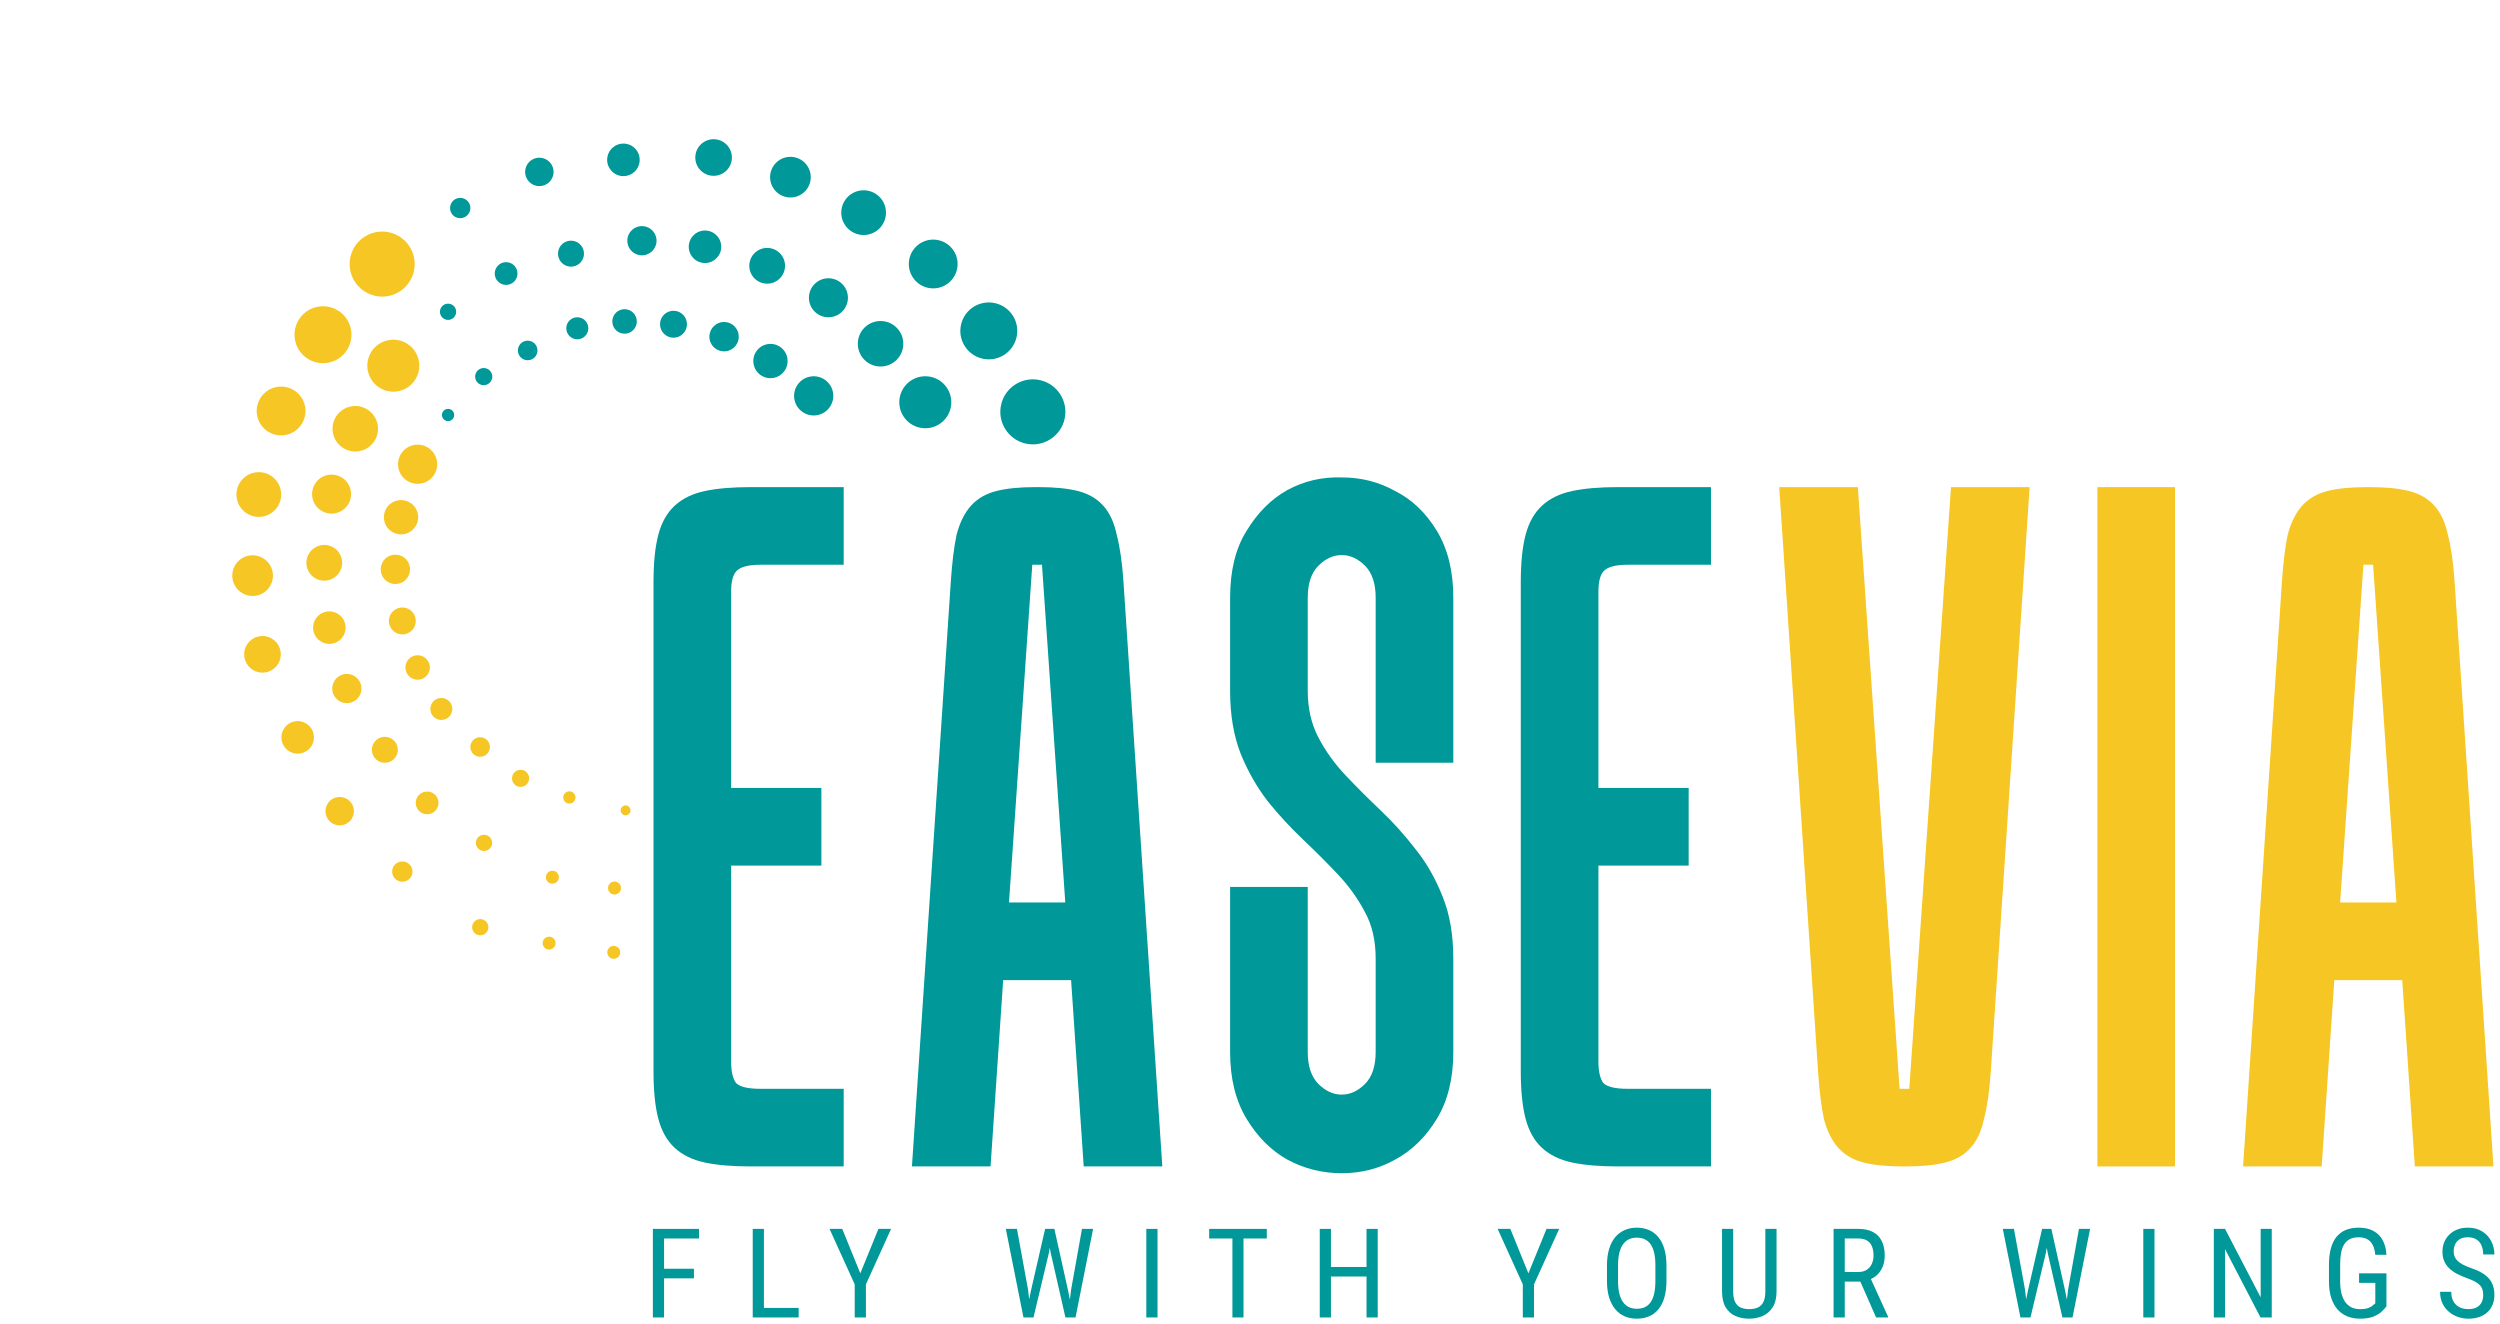
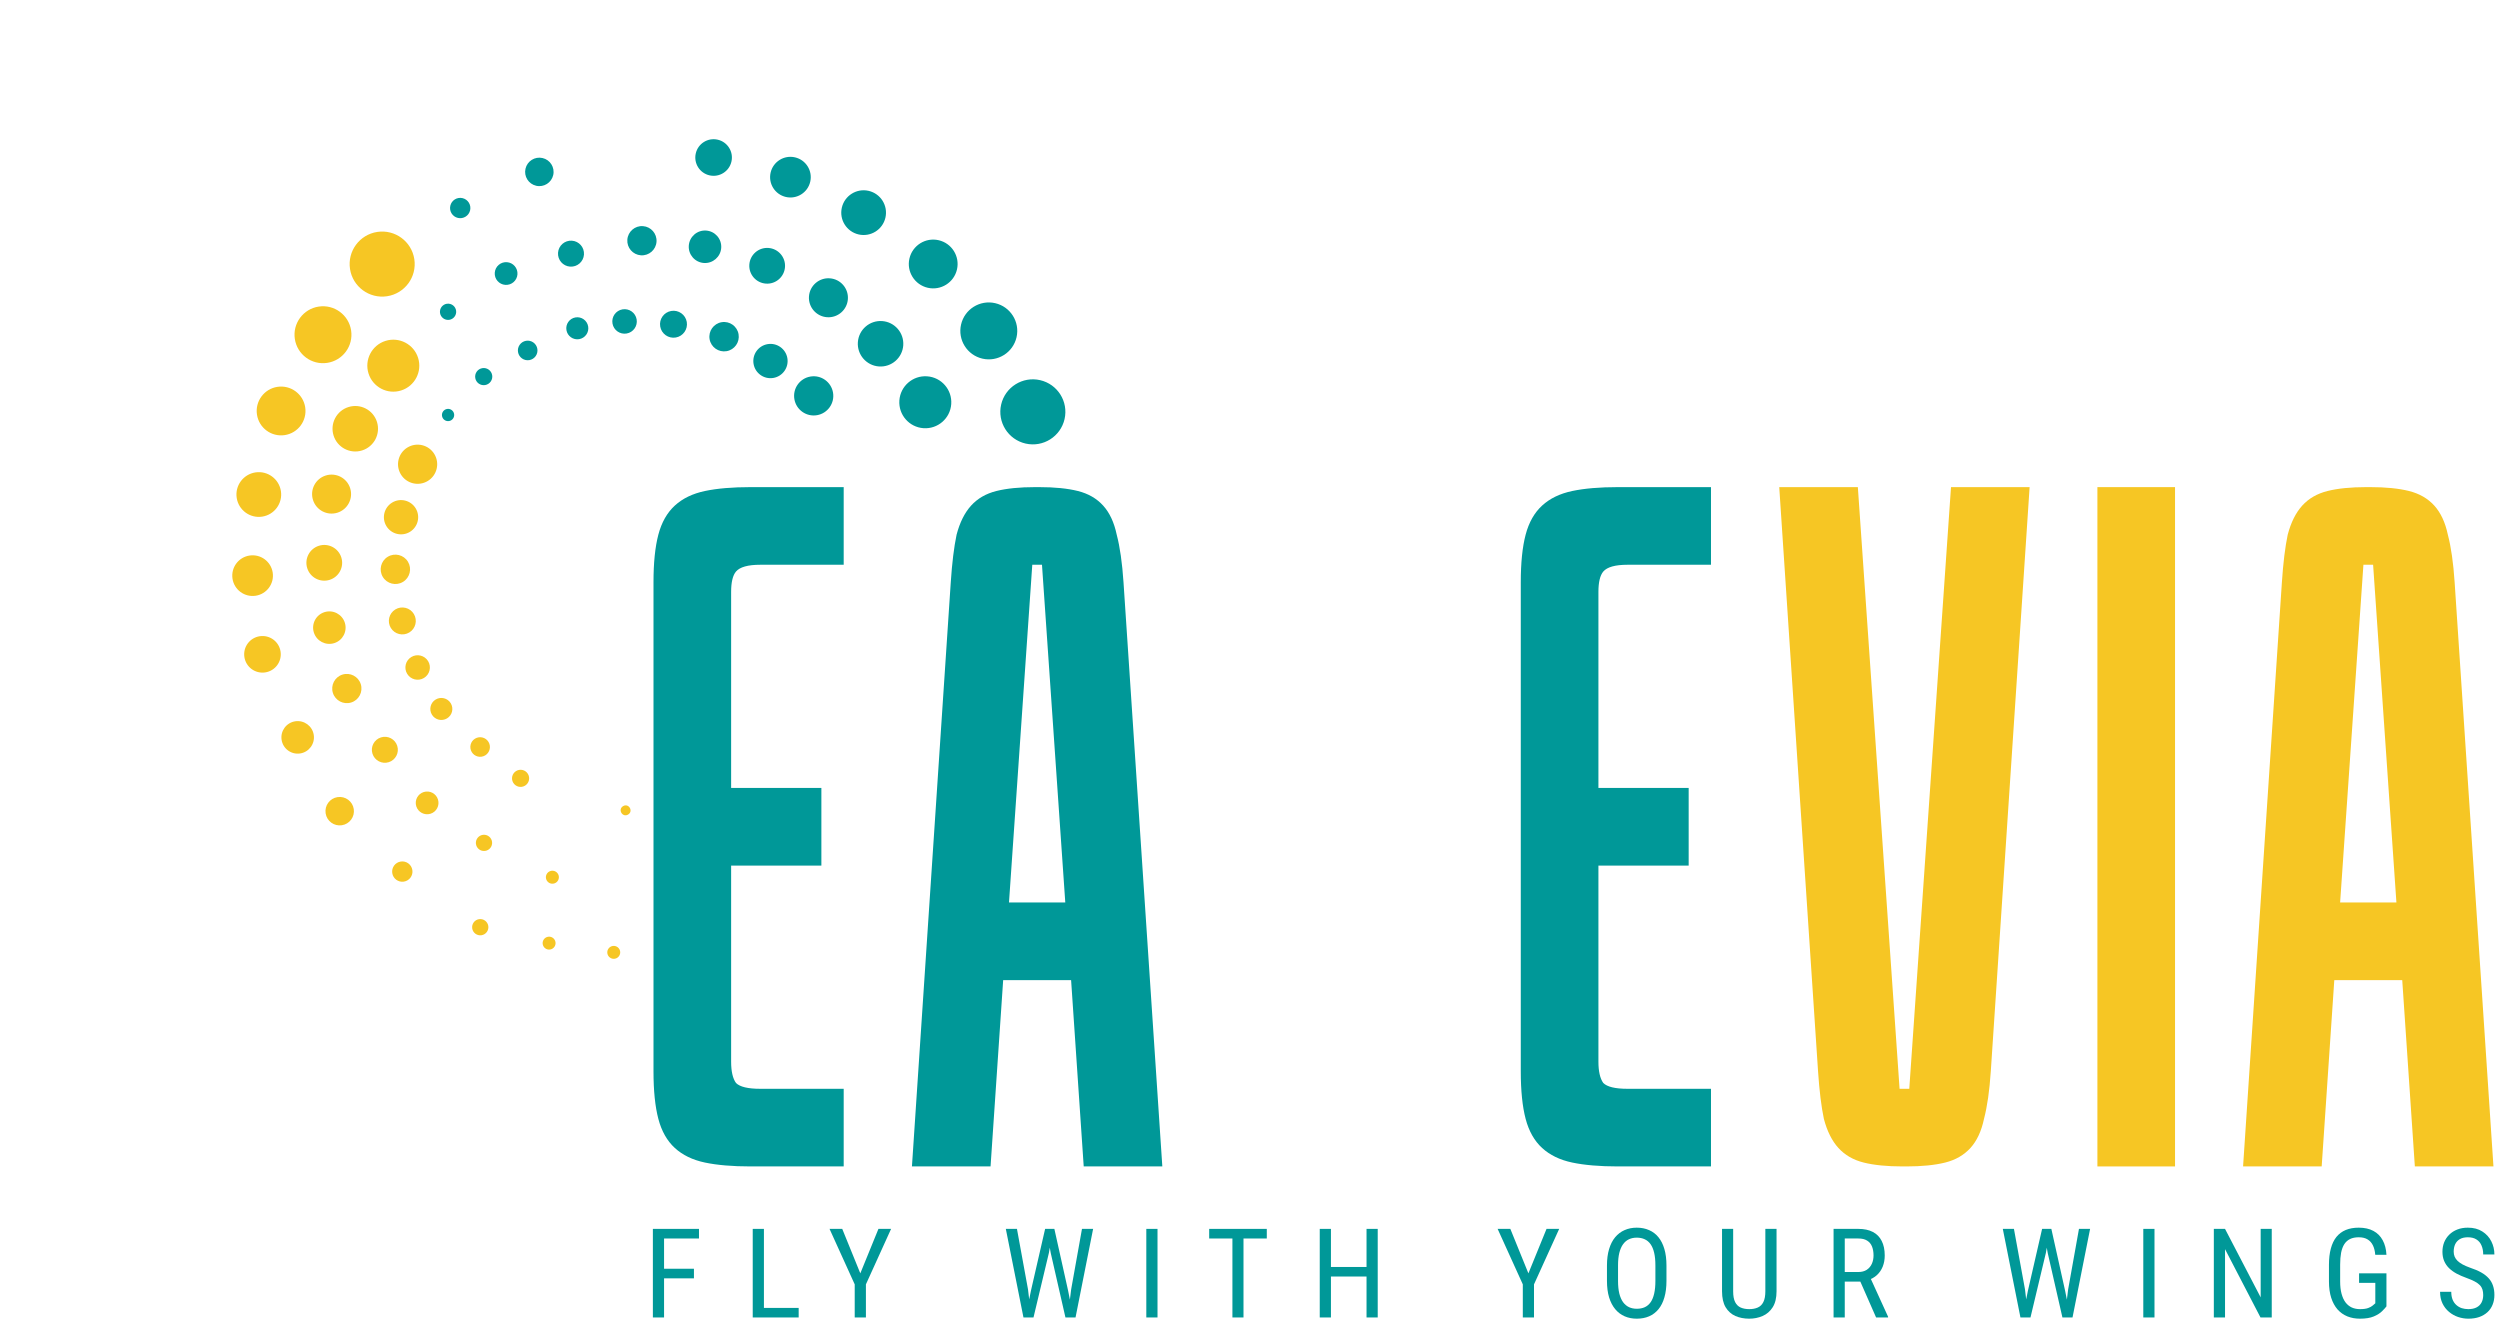
<svg xmlns="http://www.w3.org/2000/svg" fill="none" height="100%" overflow="visible" preserveAspectRatio="none" style="display: block;" viewBox="0 0 374 198" width="100%">
  <g id="Group 22">
    <g id="Group 20">
      <g id="Group 11">
        <g id="teal">
          <g id="Group 4">
            <circle cx="4.865" cy="4.865" fill="#009898" id="Ellipse 4" r="4.865" transform="matrix(-0.975 -0.223 -0.223 0.975 160.343 57.955)" />
            <circle cx="4.257" cy="4.257" fill="#009898" id="Ellipse 5" r="4.257" transform="matrix(-0.975 -0.223 -0.223 0.975 153.025 46.302)" />
            <circle cx="3.649" cy="3.649" fill="#009898" id="Ellipse 6" r="3.649" transform="matrix(-0.975 -0.223 -0.223 0.975 143.979 36.749)" />
            <circle cx="3.345" cy="3.345" fill="#009898" id="Ellipse 8" r="3.345" transform="matrix(-0.975 -0.223 -0.223 0.975 133.206 29.297)" />
            <circle cx="3.041" cy="3.041" fill="#009898" id="Ellipse 7" r="3.041" transform="matrix(-0.975 -0.223 -0.223 0.975 121.891 24.216)" />
            <circle cx="2.737" cy="2.737" fill="#009898" id="Ellipse 9" r="2.737" transform="matrix(-0.975 -0.223 -0.223 0.975 110.034 21.506)" />
-             <circle cx="2.433" cy="2.433" fill="#009898" id="Ellipse 10" r="2.433" transform="matrix(-0.975 -0.223 -0.223 0.975 96.178 22.084)" />
            <circle cx="2.128" cy="2.128" fill="#009898" id="Ellipse 11" r="2.128" transform="matrix(-0.975 -0.223 -0.223 0.975 83.237 24.116)" />
            <circle cx="1.52" cy="1.52" fill="#009898" id="Ellipse 12" r="1.52" transform="matrix(-0.975 -0.223 -0.223 0.975 70.669 29.978)" />
          </g>
        </g>
        <g id="orange">
          <g id="Group 4_2">
            <circle cx="4.865" cy="4.865" fill="#F6C624" id="Ellipse 4_2" r="4.865" transform="matrix(0.15 0.989 0.989 -0.15 51.631 35.425)" />
            <circle cx="4.257" cy="4.257" fill="#F6C624" id="Ellipse 5_2" r="4.257" transform="matrix(0.15 0.989 0.989 -0.15 43.469 46.503)" />
            <circle cx="3.649" cy="3.649" fill="#F6C624" id="Ellipse 6_2" r="3.649" transform="matrix(0.15 0.989 0.989 -0.15 37.895 58.42)" />
            <circle cx="3.345" cy="3.345" fill="#F6C624" id="Ellipse 8_2" r="3.345" transform="matrix(0.15 0.989 0.989 -0.15 34.908 71.174)" />
            <circle cx="3.041" cy="3.041" fill="#F6C624" id="Ellipse 7_2" r="3.041" transform="matrix(0.15 0.989 0.989 -0.15 34.326 83.564)" />
            <circle cx="2.737" cy="2.737" fill="#F6C624" id="Ellipse 9_2" r="2.737" transform="matrix(0.15 0.989 0.989 -0.15 36.149 95.59)" />
            <circle cx="2.433" cy="2.433" fill="#F6C624" id="Ellipse 10_2" r="2.433" transform="matrix(0.15 0.989 0.989 -0.15 41.762 108.27)" />
            <circle cx="2.128" cy="2.128" fill="#F6C624" id="Ellipse 11_2" r="2.128" transform="matrix(0.15 0.989 0.989 -0.15 48.395 119.567)" />
            <circle cx="1.52" cy="1.52" fill="#F6C624" id="Ellipse 12_2" r="1.52" transform="matrix(0.15 0.989 0.989 -0.15 58.454 129.114)" />
            <circle cx="1.216" cy="1.216" fill="#F6C624" id="Ellipse 13" r="1.216" transform="matrix(0.15 0.989 0.989 -0.15 70.461 137.689)" />
            <circle cx="0.967" cy="0.967" fill="#F6C624" id="Ellipse 14" r="0.967" transform="matrix(0.15 0.989 0.989 -0.15 81.044 140.281)" />
            <circle cx="0.967" cy="0.967" fill="#F6C624" id="Ellipse 15" r="0.967" transform="matrix(0.15 0.989 0.989 -0.15 90.715 141.662)" />
          </g>
        </g>
      </g>
      <g id="Group 12">
        <g id="teal_2">
          <g id="Group 4_3">
            <ellipse cx="3.888" cy="3.888" fill="#009898" id="Ellipse 4_3" rx="3.888" ry="3.888" transform="matrix(-0.998 -0.07 -0.07 0.998 142.578 56.569)" />
            <circle cx="3.402" cy="3.402" fill="#009898" id="Ellipse 5_3" r="3.402" transform="matrix(-0.998 -0.07 -0.07 0.998 135.365 48.27)" />
            <circle cx="2.916" cy="2.916" fill="#009898" id="Ellipse 6_3" r="2.916" transform="matrix(-0.998 -0.07 -0.07 0.998 127.047 41.84)" />
            <circle cx="2.673" cy="2.673" fill="#009898" id="Ellipse 8_3" r="2.673" transform="matrix(-0.998 -0.07 -0.07 0.998 117.623 37.281)" />
            <circle cx="2.43" cy="2.43" fill="#009898" id="Ellipse 7_3" r="2.43" transform="matrix(-0.998 -0.07 -0.07 0.998 108.064 34.662)" />
            <circle cx="2.187" cy="2.187" fill="#009898" id="Ellipse 9_3" r="2.187" transform="matrix(-0.998 -0.07 -0.07 0.998 98.368 33.982)" />
            <circle cx="1.944" cy="1.944" fill="#009898" id="Ellipse 10_3" r="1.944" transform="matrix(-0.998 -0.07 -0.07 0.998 87.498 36.143)" />
            <circle cx="1.701" cy="1.701" fill="#009898" id="Ellipse 11_3" r="1.701" transform="matrix(-0.998 -0.07 -0.07 0.998 77.53 39.341)" />
            <circle cx="1.215" cy="1.215" fill="#009898" id="Ellipse 12_3" r="1.215" transform="matrix(-0.998 -0.07 -0.07 0.998 68.328 45.516)" />
          </g>
        </g>
        <g id="orange_2">
          <g id="Group 4_4">
            <ellipse cx="3.888" cy="3.888" fill="#F6C624" id="Ellipse 4_4" rx="3.888" ry="3.888" transform="matrix(0.3 0.954 0.954 -0.3 53.964 52.163)" />
            <ellipse cx="3.402" cy="3.402" fill="#F6C624" id="Ellipse 5_4" rx="3.402" ry="3.402" transform="matrix(0.3 0.954 0.954 -0.3 48.883 61.915)" />
            <ellipse cx="2.916" cy="2.916" fill="#F6C624" id="Ellipse 6_4" rx="2.916" ry="2.916" transform="matrix(0.3 0.954 0.954 -0.3 45.948 72.01)" />
            <circle cx="2.673" cy="2.673" fill="#F6C624" id="Ellipse 8_4" r="2.673" transform="matrix(0.3 0.954 0.954 -0.3 45.159 82.449)" />
            <ellipse cx="2.43" cy="2.43" fill="#F6C624" id="Ellipse 7_4" rx="2.43" ry="2.43" transform="matrix(0.3 0.954 0.954 -0.3 46.224 92.305)" />
            <ellipse cx="2.187" cy="2.187" fill="#F6C624" id="Ellipse 9_4" rx="2.187" ry="2.187" transform="matrix(0.3 0.954 0.954 -0.3 49.144 101.575)" />
            <ellipse cx="1.944" cy="1.944" fill="#F6C624" id="Ellipse 10_4" rx="1.944" ry="1.944" transform="matrix(0.3 0.954 0.954 -0.3 55.137 110.898)" />
            <ellipse cx="1.701" cy="1.701" fill="#F6C624" id="Ellipse 11_4" rx="1.701" ry="1.701" transform="matrix(0.3 0.954 0.954 -0.3 61.765 119)" />
            <ellipse cx="1.215" cy="1.215" fill="#F6C624" id="Ellipse 12_4" rx="1.215" ry="1.215" transform="matrix(0.3 0.954 0.954 -0.3 70.882 125.3)" />
            <ellipse cx="0.972" cy="0.972" fill="#F6C624" id="Ellipse 13_2" rx="0.972" ry="0.972" transform="matrix(0.3 0.954 0.954 -0.3 81.418 130.596)" />
-             <ellipse cx="0.972" cy="0.972" fill="#F6C624" id="Ellipse 14_2" rx="0.972" ry="0.972" transform="matrix(0.3 0.954 0.954 -0.3 90.714 132.212)" />
          </g>
        </g>
      </g>
      <g id="Group 13">
        <g id="teal_3">
          <g id="Group 4_5">
            <ellipse cx="2.931" cy="2.931" fill="#009898" id="Ellipse 4_5" rx="2.931" ry="2.931" transform="matrix(-0.986 0.169 0.169 0.986 124.124 55.837)" />
            <circle cx="2.564" cy="2.564" fill="#009898" id="Ellipse 5_5" r="2.564" transform="matrix(-0.986 0.169 0.169 0.986 117.357 51.05)" />
            <circle cx="2.198" cy="2.198" fill="#009898" id="Ellipse 6_5" r="2.198" transform="matrix(-0.986 0.169 0.169 0.986 110.117 47.83)" />
            <circle cx="2.015" cy="2.015" fill="#009898" id="Ellipse 8_5" r="2.015" transform="matrix(-0.986 0.169 0.169 0.986 102.401 46.178)" />
            <circle cx="1.832" cy="1.832" fill="#009898" id="Ellipse 7_5" r="1.832" transform="matrix(-0.986 0.169 0.169 0.986 94.931 45.971)" />
            <circle cx="1.648" cy="1.648" fill="#009898" id="Ellipse 9_5" r="1.648" transform="matrix(-0.986 0.169 0.169 0.986 87.711 47.208)" />
            <circle cx="1.465" cy="1.465" fill="#009898" id="Ellipse 10_5" r="1.465" transform="matrix(-0.986 0.169 0.169 0.986 80.138 50.736)" />
            <circle cx="1.282" cy="1.282" fill="#009898" id="Ellipse 11_5" r="1.282" transform="matrix(-0.986 0.169 0.169 0.986 73.412 54.86)" />
            <circle cx="0.916" cy="0.916" fill="#009898" id="Ellipse 12_5" r="0.916" transform="matrix(-0.986 0.169 0.169 0.986 67.779 61.026)" />
          </g>
        </g>
        <g id="orange_3">
          <g id="Group 4_6">
            <circle cx="2.931" cy="2.931" fill="#F6C624" id="Ellipse 4_6" r="2.931" transform="matrix(0.518 0.855 0.855 -0.518 58.45 68.462)" />
            <ellipse cx="2.564" cy="2.564" fill="#F6C624" id="Ellipse 5_6" rx="2.564" ry="2.564" transform="matrix(0.518 0.855 0.855 -0.518 56.474 76.512)" />
            <ellipse cx="2.198" cy="2.198" fill="#F6C624" id="Ellipse 6_6" rx="2.198" ry="2.198" transform="matrix(0.518 0.855 0.855 -0.518 56.131 84.43)" />
            <circle cx="2.015" cy="2.015" fill="#F6C624" id="Ellipse 8_6" r="2.015" transform="matrix(0.518 0.855 0.855 -0.518 57.422 92.214)" />
            <ellipse cx="1.832" cy="1.832" fill="#F6C624" id="Ellipse 7_6" rx="1.832" ry="1.832" transform="matrix(0.518 0.855 0.855 -0.518 59.964 99.239)" />
            <ellipse cx="1.648" cy="1.648" fill="#F6C624" id="Ellipse 9_6" rx="1.648" ry="1.648" transform="matrix(0.518 0.855 0.855 -0.518 63.761 105.505)" />
            <ellipse cx="1.465" cy="1.465" fill="#F6C624" id="Ellipse 10_6" rx="1.465" ry="1.465" transform="matrix(0.518 0.855 0.855 -0.518 69.817 111.259)" />
            <ellipse cx="1.282" cy="1.282" fill="#F6C624" id="Ellipse 11_6" rx="1.282" ry="1.282" transform="matrix(0.518 0.855 0.855 -0.518 76.119 116.008)" />
-             <ellipse cx="0.916" cy="0.916" fill="#F6C624" id="Ellipse 12_6" rx="0.916" ry="0.916" transform="matrix(0.518 0.855 0.855 -0.518 83.922 118.989)" />
            <ellipse cx="0.733" cy="0.733" fill="#F6C624" id="Ellipse 13_3" rx="0.733" ry="0.733" transform="matrix(0.518 0.855 0.855 -0.518 92.584 120.98)" />
          </g>
        </g>
      </g>
    </g>
    <g id="easevia">
      <path d="M112.28 174.498C109.57 174.498 107.296 174.305 105.457 173.917C103.618 173.53 102.118 172.804 100.957 171.74C99.795 170.675 98.972 169.223 98.489 167.384C98.005 165.545 97.763 163.174 97.763 160.271V87.101C97.763 84.198 98.005 81.826 98.489 79.987C98.972 78.149 99.795 76.697 100.957 75.632C102.118 74.567 103.618 73.842 105.457 73.454C107.296 73.067 109.57 72.874 112.28 72.874H126.217V84.488H113.732C111.893 84.488 110.683 84.827 110.103 85.504C109.619 86.085 109.377 87.101 109.377 88.553V117.879H122.878V129.493H109.377V158.819C109.377 160.271 109.619 161.335 110.103 162.013C110.683 162.594 111.893 162.884 113.732 162.884H126.217V174.498H112.28Z" fill="#009898" />
      <path d="M155.446 72.874C157.769 72.874 159.704 73.067 161.253 73.454C162.801 73.842 164.06 74.567 165.027 75.632C165.995 76.697 166.673 78.149 167.06 79.987C167.544 81.826 167.883 84.198 168.076 87.101L173.883 174.498H162.124L160.237 146.624H150.074L148.187 174.498H136.427L142.235 87.101C142.428 84.198 142.719 81.826 143.106 79.987C143.59 78.149 144.315 76.697 145.283 75.632C146.251 74.567 147.509 73.842 149.058 73.454C150.606 73.067 152.542 72.874 154.865 72.874H155.446ZM150.945 135.01H159.366L155.881 84.488H154.429L150.945 135.01Z" fill="#009898" />
-       <path d="M195.638 103.361C195.638 105.974 196.171 108.297 197.235 110.33C198.3 112.362 199.655 114.249 201.3 115.992C202.946 117.734 204.688 119.476 206.527 121.218C208.366 122.96 210.108 124.896 211.753 127.025C213.398 129.058 214.753 131.429 215.818 134.139C216.883 136.752 217.415 139.849 217.415 143.43V157.367C217.415 161.335 216.592 164.674 214.947 167.384C213.302 170.094 211.221 172.127 208.704 173.482C206.285 174.837 203.623 175.514 200.72 175.514C197.816 175.514 195.106 174.837 192.59 173.482C190.17 172.127 188.138 170.094 186.492 167.384C184.847 164.674 184.024 161.335 184.024 157.367V132.687H195.638V157.367C195.638 159.496 196.171 161.093 197.235 162.158C198.3 163.223 199.461 163.755 200.72 163.755C201.978 163.755 203.139 163.223 204.204 162.158C205.268 161.093 205.801 159.496 205.801 157.367V143.43C205.801 140.72 205.268 138.397 204.204 136.462C203.139 134.429 201.784 132.542 200.139 130.8C198.494 129.058 196.751 127.315 194.912 125.573C193.074 123.831 191.331 121.944 189.686 119.911C188.041 117.782 186.686 115.411 185.621 112.798C184.556 110.088 184.024 106.942 184.024 103.361V89.424C184.024 85.359 184.847 82.02 186.492 79.407C188.138 76.697 190.17 74.664 192.59 73.309C195.106 71.954 197.816 71.325 200.72 71.422C203.623 71.422 206.285 72.1 208.704 73.454C211.221 74.713 213.302 76.697 214.947 79.407C216.592 82.117 217.415 85.456 217.415 89.424V114.104H205.801V89.424C205.801 87.295 205.268 85.698 204.204 84.633C203.139 83.569 201.978 83.036 200.72 83.036C199.461 83.036 198.3 83.569 197.235 84.633C196.171 85.698 195.638 87.295 195.638 89.424V103.361Z" fill="#009898" />
      <path d="M242.027 174.498C239.317 174.498 237.043 174.305 235.204 173.917C233.365 173.53 231.865 172.804 230.703 171.74C229.542 170.675 228.719 169.223 228.235 167.384C227.751 165.545 227.509 163.174 227.509 160.271V87.101C227.509 84.198 227.751 81.826 228.235 79.987C228.719 78.149 229.542 76.697 230.703 75.632C231.865 74.567 233.365 73.842 235.204 73.454C237.043 73.067 239.317 72.874 242.027 72.874H255.964V84.488H243.479C241.64 84.488 240.43 84.827 239.849 85.504C239.366 86.085 239.124 87.101 239.124 88.553V117.879H252.625V129.493H239.124V158.819C239.124 160.271 239.366 161.335 239.849 162.013C240.43 162.594 241.64 162.884 243.479 162.884H255.964V174.498H242.027Z" fill="#009898" />
      <path d="M284.612 174.498C282.289 174.498 280.353 174.305 278.805 173.917C277.256 173.53 275.998 172.804 275.03 171.74C274.062 170.675 273.336 169.223 272.852 167.384C272.465 165.545 272.175 163.174 271.981 160.271L266.174 72.874H277.934L284.176 162.884H285.628L291.871 72.874H303.63L297.823 160.271C297.629 163.174 297.291 165.545 296.807 167.384C296.42 169.223 295.742 170.675 294.774 171.74C293.806 172.804 292.548 173.53 291 173.917C289.451 174.305 287.515 174.498 285.193 174.498H284.612Z" fill="#F6C624" />
      <path d="M313.771 72.874H325.385V174.498H313.771V72.874Z" fill="#F6C624" />
      <path d="M354.583 72.874C356.906 72.874 358.841 73.067 360.39 73.454C361.939 73.842 363.197 74.567 364.165 75.632C365.132 76.697 365.81 78.149 366.197 79.987C366.681 81.826 367.02 84.198 367.213 87.101L373.02 174.498H361.261L359.374 146.624H349.211L347.324 174.498H335.565L341.372 87.101C341.565 84.198 341.856 81.826 342.243 79.987C342.727 78.149 343.453 76.697 344.42 75.632C345.388 74.567 346.646 73.842 348.195 73.454C349.744 73.067 351.679 72.874 354.002 72.874H354.583ZM350.082 135.01H358.503L355.018 84.488H353.567L350.082 135.01Z" fill="#F6C624" />
    </g>
    <g id="Fly with your wings">
      <path d="M99.344 183.841V197.093H97.67V183.841H99.344ZM103.813 189.803V191.241H99.026V189.803H103.813ZM104.568 183.841V185.279H99.026V183.841H104.568Z" fill="#009898" />
      <path d="M119.48 195.664V197.093H113.982V195.664H119.48ZM114.283 183.841V197.093H112.608V183.841H114.283Z" fill="#009898" />
      <path d="M125.999 183.841L128.703 190.494L131.415 183.841H133.308L129.54 192.142V197.093H127.865V192.142L124.097 183.841H125.999Z" fill="#009898" />
      <path d="M154.229 193.088L156.35 183.841H157.542L156.914 187.436L154.611 197.093H153.419L154.229 193.088ZM152.136 183.841L153.792 192.906L154.284 197.093H153.11L150.47 183.841H152.136ZM160.245 192.897L161.865 183.841H163.531L160.9 197.093H159.726L160.245 192.897ZM157.733 183.841L159.79 193.088L160.582 197.093H159.39L157.187 187.436L156.559 183.841H157.733Z" fill="#009898" />
      <path d="M173.163 183.841V197.093H171.489V183.841H173.163Z" fill="#009898" />
      <path d="M186.027 183.841V197.093H184.37V183.841H186.027ZM189.512 183.841V185.279H180.894V183.841H189.512Z" fill="#009898" />
      <path d="M204.624 189.539V190.967H198.881V189.539H204.624ZM199.109 183.841V197.093H197.434V183.841H199.109ZM206.107 183.841V197.093H204.433V183.841H206.107Z" fill="#009898" />
      <path d="M225.946 183.841L228.649 190.494L231.361 183.841H233.254L229.486 192.142V197.093H227.812V192.142L224.044 183.841H225.946Z" fill="#009898" />
      <path d="M249.303 189.32V191.623C249.303 192.557 249.2 193.379 248.994 194.089C248.793 194.793 248.499 195.382 248.111 195.855C247.722 196.328 247.255 196.683 246.709 196.92C246.163 197.156 245.547 197.275 244.862 197.275C244.2 197.275 243.597 197.156 243.05 196.92C242.504 196.683 242.034 196.328 241.64 195.855C241.245 195.382 240.939 194.793 240.72 194.089C240.508 193.379 240.402 192.557 240.402 191.623V189.32C240.402 188.386 240.508 187.567 240.72 186.863C240.933 186.153 241.236 185.561 241.631 185.088C242.025 184.615 242.495 184.26 243.041 184.023C243.587 183.78 244.191 183.659 244.852 183.659C245.538 183.659 246.154 183.78 246.7 184.023C247.252 184.26 247.719 184.615 248.102 185.088C248.49 185.561 248.787 186.153 248.994 186.863C249.2 187.567 249.303 188.386 249.303 189.32ZM247.647 191.623V189.302C247.647 188.574 247.586 187.949 247.465 187.427C247.343 186.899 247.164 186.468 246.928 186.135C246.691 185.801 246.4 185.555 246.054 185.397C245.708 185.234 245.308 185.152 244.852 185.152C244.422 185.152 244.033 185.234 243.688 185.397C243.348 185.555 243.056 185.801 242.814 186.135C242.571 186.468 242.383 186.899 242.25 187.427C242.122 187.949 242.058 188.574 242.058 189.302V191.623C242.058 192.357 242.122 192.988 242.25 193.516C242.383 194.038 242.571 194.468 242.814 194.808C243.063 195.142 243.36 195.391 243.706 195.555C244.052 195.712 244.437 195.791 244.862 195.791C245.317 195.791 245.717 195.712 246.063 195.555C246.415 195.391 246.706 195.142 246.937 194.808C247.173 194.468 247.349 194.038 247.465 193.516C247.586 192.988 247.647 192.357 247.647 191.623Z" fill="#009898" />
      <path d="M264.096 183.841H265.771V193.17C265.771 194.165 265.579 194.963 265.197 195.564C264.815 196.164 264.311 196.601 263.686 196.874C263.067 197.141 262.4 197.275 261.684 197.275C260.92 197.275 260.231 197.141 259.618 196.874C259.005 196.601 258.517 196.164 258.153 195.564C257.795 194.963 257.616 194.165 257.616 193.17V183.841H259.281V193.17C259.281 193.862 259.378 194.402 259.573 194.79C259.773 195.178 260.052 195.451 260.41 195.609C260.774 195.767 261.199 195.846 261.684 195.846C262.176 195.846 262.6 195.767 262.958 195.609C263.322 195.451 263.601 195.178 263.796 194.79C263.996 194.402 264.096 193.862 264.096 193.17V183.841Z" fill="#009898" />
      <path d="M274.302 183.841H278.006C278.868 183.841 279.59 183.993 280.172 184.296C280.761 184.6 281.204 185.049 281.501 185.643C281.804 186.232 281.956 186.957 281.956 187.818C281.956 188.425 281.856 188.98 281.656 189.484C281.455 189.981 281.164 190.406 280.782 190.758C280.4 191.104 279.936 191.362 279.389 191.532L278.934 191.723H275.631L275.612 190.294H277.988C278.497 190.294 278.922 190.185 279.262 189.966C279.602 189.742 279.857 189.441 280.027 189.065C280.196 188.689 280.281 188.273 280.281 187.818C280.281 187.309 280.206 186.863 280.054 186.481C279.902 186.098 279.659 185.804 279.326 185.598C278.998 185.385 278.558 185.279 278.006 185.279H275.976V197.093H274.302V183.841ZM280.664 197.093L278.024 191.086L279.763 191.077L282.457 196.983V197.093H280.664Z" fill="#009898" />
      <path d="M303.378 193.088L305.499 183.841H306.691L306.063 187.436L303.76 197.093H302.568L303.378 193.088ZM301.285 183.841L302.941 192.906L303.433 197.093H302.258L299.619 183.841H301.285ZM309.394 192.897L311.014 183.841H312.679L310.049 197.093H308.875L309.394 192.897ZM306.882 183.841L308.939 193.088L309.731 197.093H308.538L306.336 187.436L305.708 183.841H306.882Z" fill="#009898" />
      <path d="M322.312 183.841V197.093H320.637V183.841H322.312Z" fill="#009898" />
      <path d="M339.853 183.841V197.093H338.17L332.864 186.872V197.093H331.189V183.841H332.864L338.197 194.089V183.841H339.853Z" fill="#009898" />
      <path d="M357.013 190.494V195.436C356.867 195.63 356.646 195.873 356.348 196.164C356.057 196.456 355.648 196.713 355.12 196.938C354.592 197.162 353.9 197.275 353.045 197.275C352.359 197.275 351.731 197.159 351.161 196.929C350.596 196.698 350.108 196.352 349.695 195.891C349.289 195.424 348.973 194.845 348.749 194.153C348.524 193.455 348.412 192.639 348.412 191.705V189.22C348.412 188.292 348.506 187.479 348.694 186.781C348.882 186.083 349.161 185.504 349.531 185.043C349.908 184.581 350.372 184.236 350.924 184.005C351.482 183.774 352.131 183.659 352.872 183.659C353.727 183.659 354.455 183.82 355.056 184.141C355.657 184.463 356.121 184.927 356.448 185.534C356.782 186.141 356.97 186.869 357.013 187.718H355.338C355.296 187.172 355.18 186.705 354.992 186.317C354.804 185.922 354.537 185.622 354.191 185.416C353.845 185.203 353.406 185.097 352.872 185.097C352.362 185.097 351.931 185.182 351.579 185.352C351.227 185.522 350.939 185.777 350.715 186.116C350.496 186.456 350.335 186.884 350.232 187.4C350.135 187.916 350.087 188.516 350.087 189.202V191.705C350.087 192.409 350.156 193.021 350.296 193.543C350.436 194.065 350.633 194.496 350.888 194.836C351.148 195.175 351.461 195.43 351.825 195.6C352.189 195.764 352.599 195.846 353.054 195.846C353.569 195.846 353.976 195.791 354.273 195.682C354.571 195.573 354.798 195.448 354.956 195.309C355.12 195.169 355.25 195.057 355.347 194.972V191.914H352.917V190.494H357.013Z" fill="#009898" />
      <path d="M371.487 193.743C371.487 193.434 371.451 193.161 371.378 192.924C371.305 192.682 371.178 192.463 370.996 192.269C370.814 192.075 370.559 191.89 370.231 191.714C369.903 191.538 369.488 191.359 368.984 191.177C368.438 190.983 367.944 190.767 367.501 190.531C367.058 190.288 366.679 190.012 366.363 189.702C366.054 189.393 365.814 189.038 365.644 188.638C365.474 188.237 365.389 187.779 365.389 187.263C365.389 186.747 365.477 186.271 365.653 185.834C365.835 185.397 366.09 185.018 366.418 184.697C366.751 184.369 367.152 184.114 367.619 183.932C368.086 183.75 368.608 183.659 369.184 183.659C370.046 183.659 370.771 183.85 371.36 184.233C371.954 184.609 372.403 185.103 372.707 185.716C373.01 186.323 373.162 186.972 373.162 187.664H371.487C371.487 187.166 371.405 186.726 371.241 186.344C371.084 185.956 370.835 185.652 370.495 185.434C370.161 185.209 369.724 185.097 369.184 185.097C368.699 185.097 368.299 185.191 367.983 185.379C367.674 185.567 367.443 185.822 367.291 186.144C367.146 186.465 367.073 186.832 367.073 187.245C367.073 187.524 367.121 187.779 367.219 188.01C367.316 188.234 367.464 188.443 367.665 188.638C367.871 188.832 368.126 189.011 368.429 189.175C368.738 189.338 369.103 189.496 369.521 189.648C370.17 189.86 370.726 190.097 371.187 190.358C371.648 190.619 372.024 190.913 372.315 191.241C372.607 191.562 372.819 191.929 372.952 192.342C373.092 192.748 373.162 193.209 373.162 193.725C373.162 194.265 373.071 194.754 372.889 195.19C372.713 195.627 372.455 196.001 372.115 196.31C371.775 196.619 371.366 196.859 370.886 197.029C370.407 197.193 369.867 197.275 369.266 197.275C368.745 197.275 368.232 197.19 367.728 197.02C367.231 196.85 366.779 196.595 366.372 196.255C365.966 195.916 365.641 195.497 365.398 194.999C365.156 194.496 365.034 193.913 365.034 193.252H366.709C366.709 193.707 366.776 194.098 366.909 194.426C367.043 194.748 367.228 195.015 367.464 195.227C367.701 195.439 367.971 195.597 368.274 195.7C368.584 195.797 368.914 195.846 369.266 195.846C369.752 195.846 370.158 195.761 370.486 195.591C370.82 195.421 371.068 195.178 371.232 194.863C371.402 194.547 371.487 194.174 371.487 193.743Z" fill="#009898" />
    </g>
  </g>
</svg>